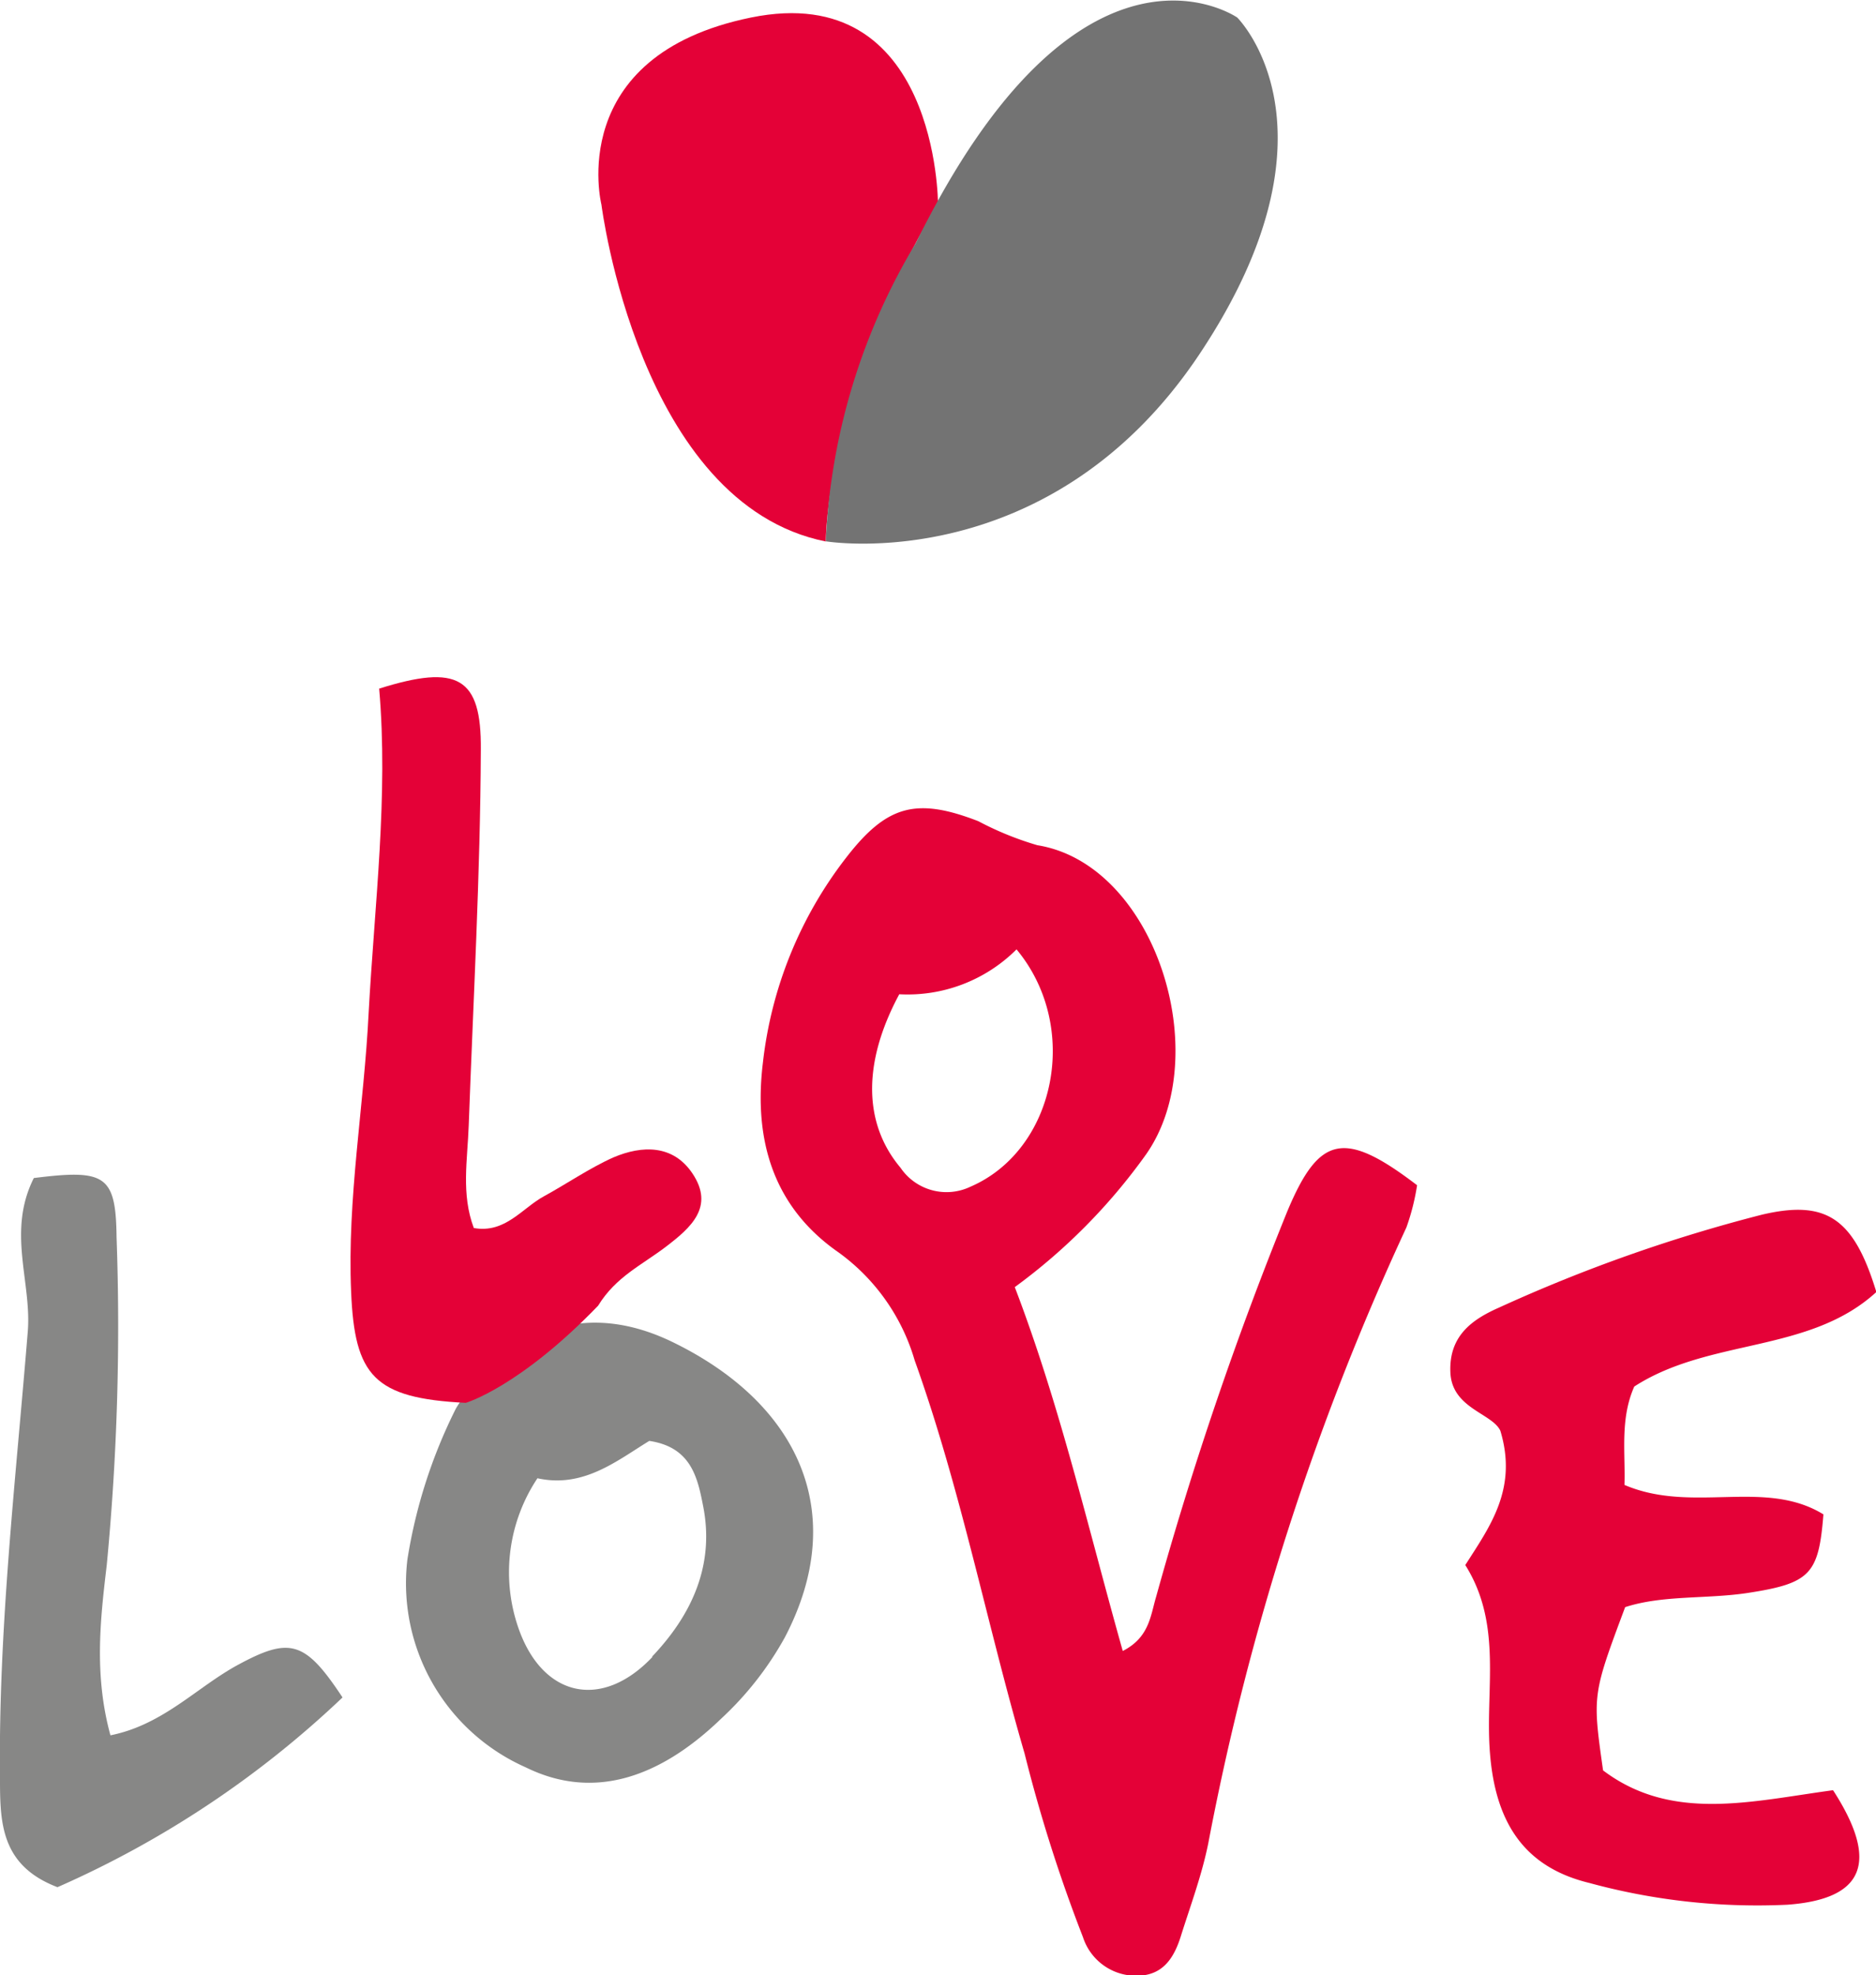
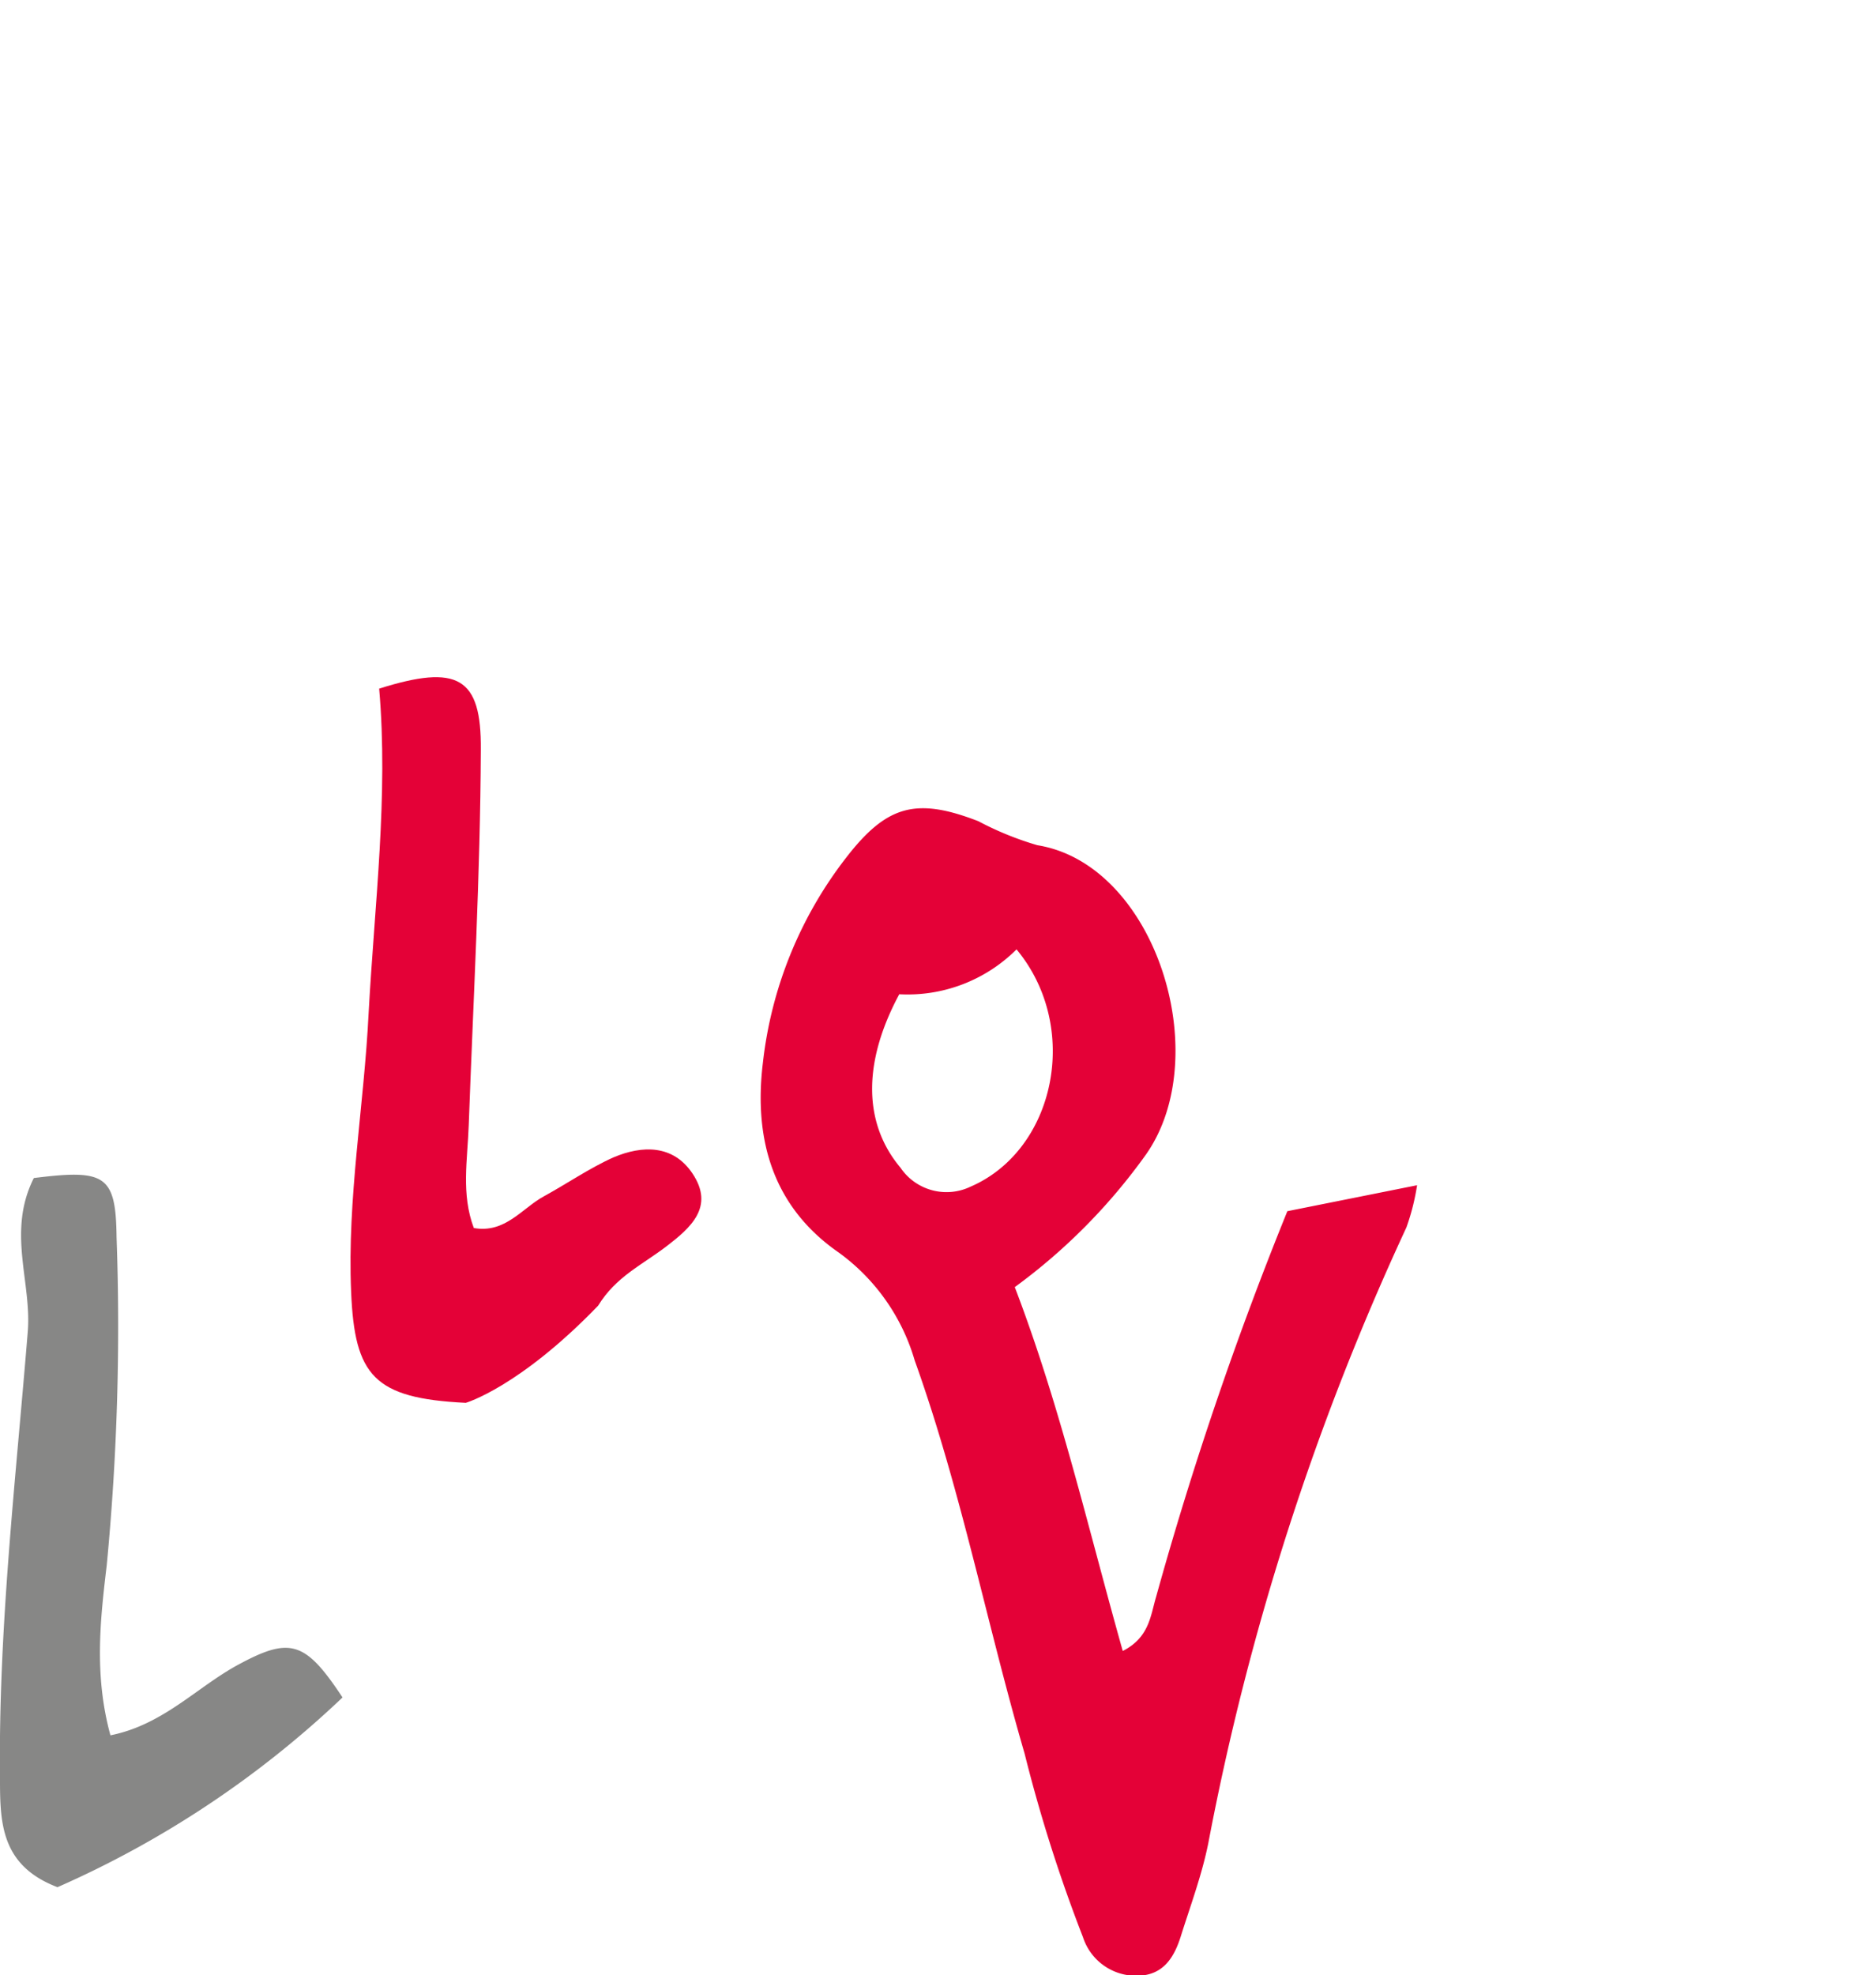
<svg xmlns="http://www.w3.org/2000/svg" viewBox="0 0 107.02 112.63">
  <defs>
    <style>.cls-1{fill:#878786;}.cls-2{fill:#e40137;}.cls-3{fill:#737373;}</style>
  </defs>
  <g id="Layer_2" data-name="Layer 2">
    <g id="Layer_1-2" data-name="Layer 1">
-       <path class="cls-1" d="M38.3,76.5C30.28,72.67,26,80.34,26,80.34a29.38,29.38,0,0,0-2.76,8.6A11.48,11.48,0,0,0,30,100.79c3.62,1.78,7.38.84,11.13-2.77a18.5,18.5,0,0,0,3.64-4.64C48.49,86.27,45.56,80,38.3,76.5Zm-1.09,18c-2.9,3.06-6.32,2.28-7.67-1.76a9.67,9.67,0,0,1,1.12-8.44c2.62.58,4.53-1,6.38-2.13,2.33.35,2.74,2,3.06,3.66C40.79,89.21,39.49,92.06,37.21,94.46Z" />
      <path class="cls-1" d="M1.93,67.18C6,66.67,6.61,67,6.65,70.56a142.29,142.29,0,0,1-.56,18.69c-.37,3.12-.73,6.27.21,9.71,3-.6,4.9-2.72,7.24-4,3-1.63,3.86-1.4,6,1.84A56.73,56.73,0,0,1,3.28,107.62C.08,106.4,0,104,0,101.47c-.1-8.53.89-17,1.58-25.48C1.83,73.13.38,70.26,1.93,67.18Z" />
-       <path class="cls-2" d="M80.84,67.59A12.88,12.88,0,0,1,80.23,70a149.47,149.47,0,0,0-11.3,35.11c-.36,1.79-1,3.51-1.55,5.25-.38,1.24-1,2.28-2.47,2.31a3.18,3.18,0,0,1-3.13-2.2A87.2,87.2,0,0,1,58.45,100c-2.17-7.45-3.64-15.09-6.27-22.42a11.61,11.61,0,0,0-4.33-6.15c-3.71-2.57-4.87-6.37-4.33-10.82a23.3,23.3,0,0,1,4.75-11.7c2.32-3,4-3.45,7.54-2.08a17.93,17.93,0,0,0,3.37,1.37c6.74,1.09,10.15,12,6.2,17.63a33.38,33.38,0,0,1-7.49,7.57c2.58,6.74,4.16,13.66,6.16,20.75,1.51-.77,1.58-2,1.9-3.08a202.69,202.69,0,0,1,7.49-22C75.26,64.72,76.7,64.43,80.84,67.59ZM51.3,56.7c-2.15,4-2,7.43.07,9.89a3.17,3.17,0,0,0,4,1.08c4.85-2.1,6.3-9.11,2.62-13.53A8.8,8.8,0,0,1,51.3,56.7Z" />
+       <path class="cls-2" d="M80.84,67.59A12.88,12.88,0,0,1,80.23,70a149.47,149.47,0,0,0-11.3,35.11c-.36,1.79-1,3.51-1.55,5.25-.38,1.24-1,2.28-2.47,2.31a3.18,3.18,0,0,1-3.13-2.2A87.2,87.2,0,0,1,58.45,100c-2.17-7.45-3.64-15.09-6.27-22.42a11.61,11.61,0,0,0-4.33-6.15c-3.71-2.57-4.87-6.37-4.33-10.82a23.3,23.3,0,0,1,4.75-11.7c2.32-3,4-3.45,7.54-2.08a17.93,17.93,0,0,0,3.37,1.37c6.74,1.09,10.15,12,6.2,17.63a33.38,33.38,0,0,1-7.49,7.57c2.58,6.74,4.16,13.66,6.16,20.75,1.51-.77,1.58-2,1.9-3.08a202.69,202.69,0,0,1,7.49-22ZM51.3,56.7c-2.15,4-2,7.43.07,9.89a3.17,3.17,0,0,0,4,1.08c4.85-2.1,6.3-9.11,2.62-13.53A8.8,8.8,0,0,1,51.3,56.7Z" />
      <path class="cls-2" d="M26.57,80c-5.24-.26-6.34-1.54-6.54-6.33-.23-5.35.74-10.61,1-15.92.34-6.21,1.13-12.38.6-18.48,4.48-1.41,5.84-.66,5.8,3.49C27.4,49.88,27,57,26.74,64.16c-.07,2-.44,3.93.29,5.87,1.79.32,2.75-1.13,4-1.81S33.65,66.6,35,66c1.63-.69,3.4-.74,4.51.93,1.26,1.89-.1,3.08-1.5,4.15s-2.87,1.72-3.89,3.38C29.62,79.12,26.57,80,26.57,80Z" />
-       <path class="cls-2" d="M104.57,102.09c2.67,4.13,1.75,6.21-2.6,6.53a36.44,36.44,0,0,1-11.3-1.24C87,106.49,85.32,104,85,100c-.3-3.58.75-7.32-1.41-10.75,1.41-2.21,3-4.35,2-7.66-.47-1-2.76-1.27-2.85-3.32s1.18-3,2.77-3.7a89.23,89.23,0,0,1,15-5.3c3.69-.87,5.25.21,6.53,4.41-3.83,3.51-9.51,2.61-13.81,5.39-.82,1.85-.5,3.76-.56,5.61,3.88,1.66,8-.38,11.35,1.68-.27,3.41-.74,3.93-4.31,4.48-2.37.36-4.84.11-7,.81-1.87,5-1.87,5-1.26,9.31C95.37,103.92,99.9,102.72,104.57,102.09Z" />
-       <path class="cls-2" d="M53.51,11.62S53.51-1.18,42.84,1s-8.53,10.67-8.53,10.67,2.13,17.07,12.8,19.21C47.11,30.83,47.11,22.29,53.51,11.62Z" />
-       <path class="cls-3" d="M70.58,1S61.64-5.22,52.24,13.87a36.06,36.06,0,0,0-5.13,17S59.91,33,68.45,20.16,70.58,1,70.58,1Z" />
    </g>
  </g>
</svg>